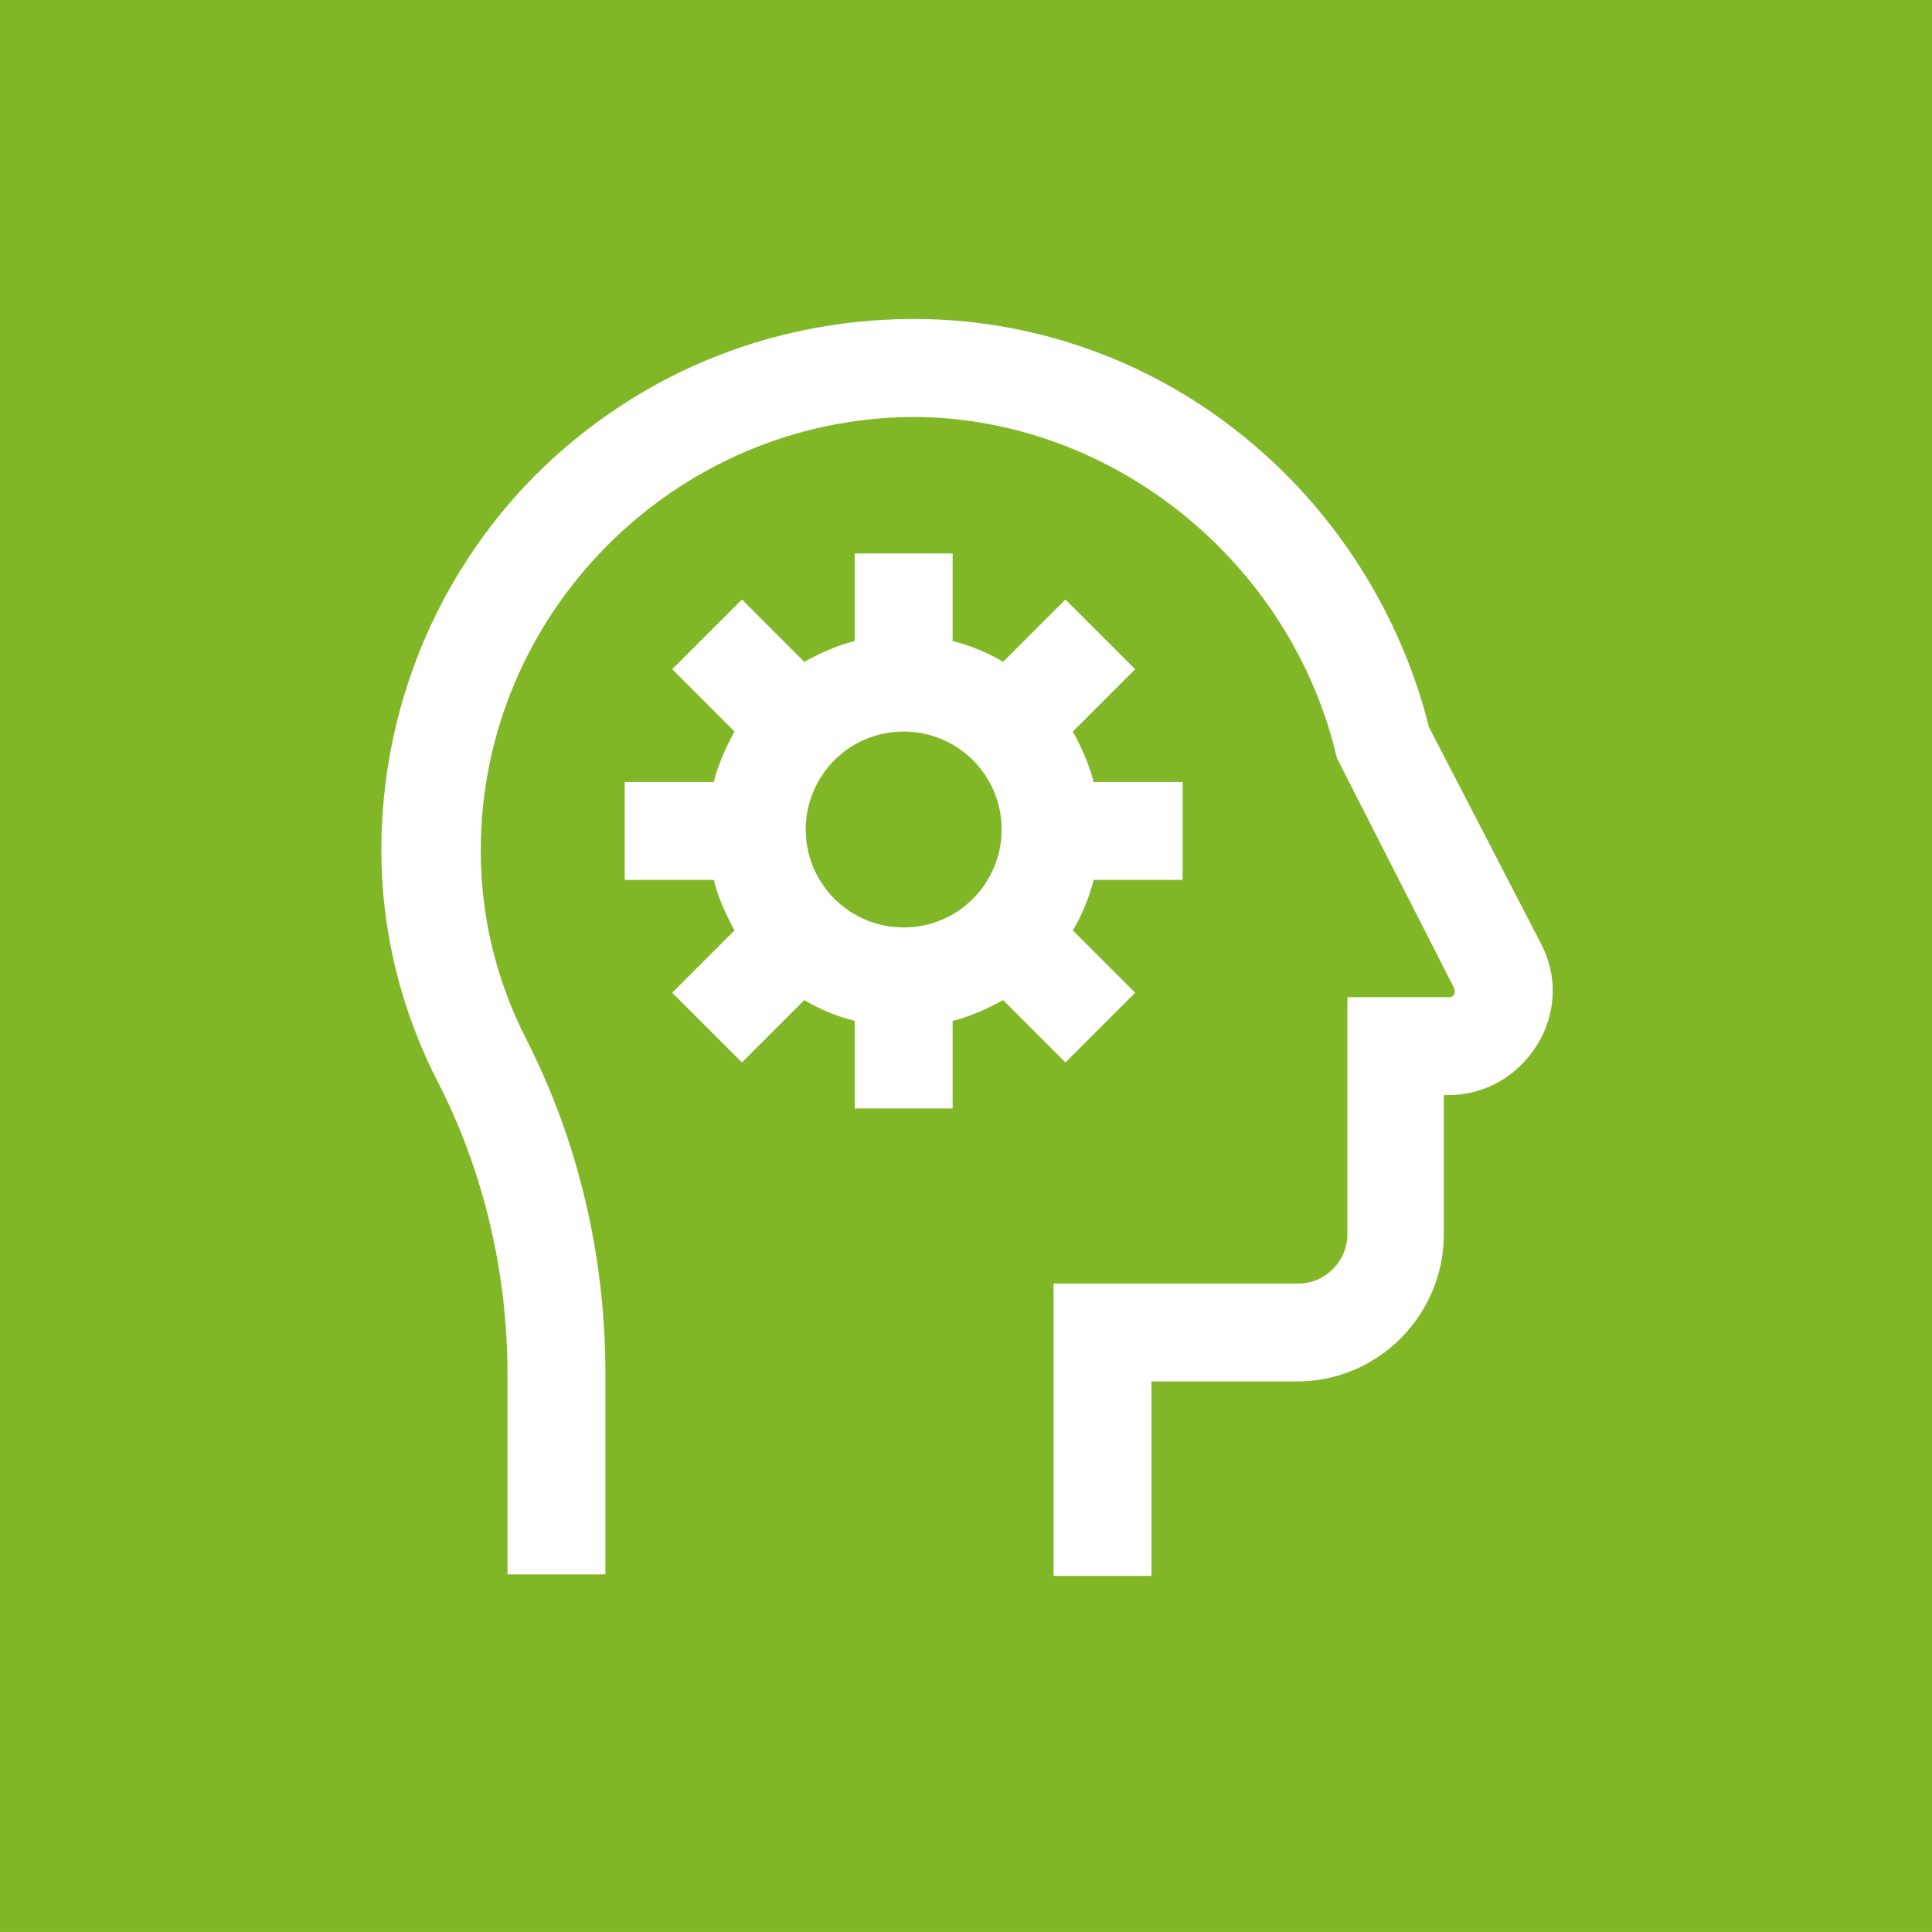
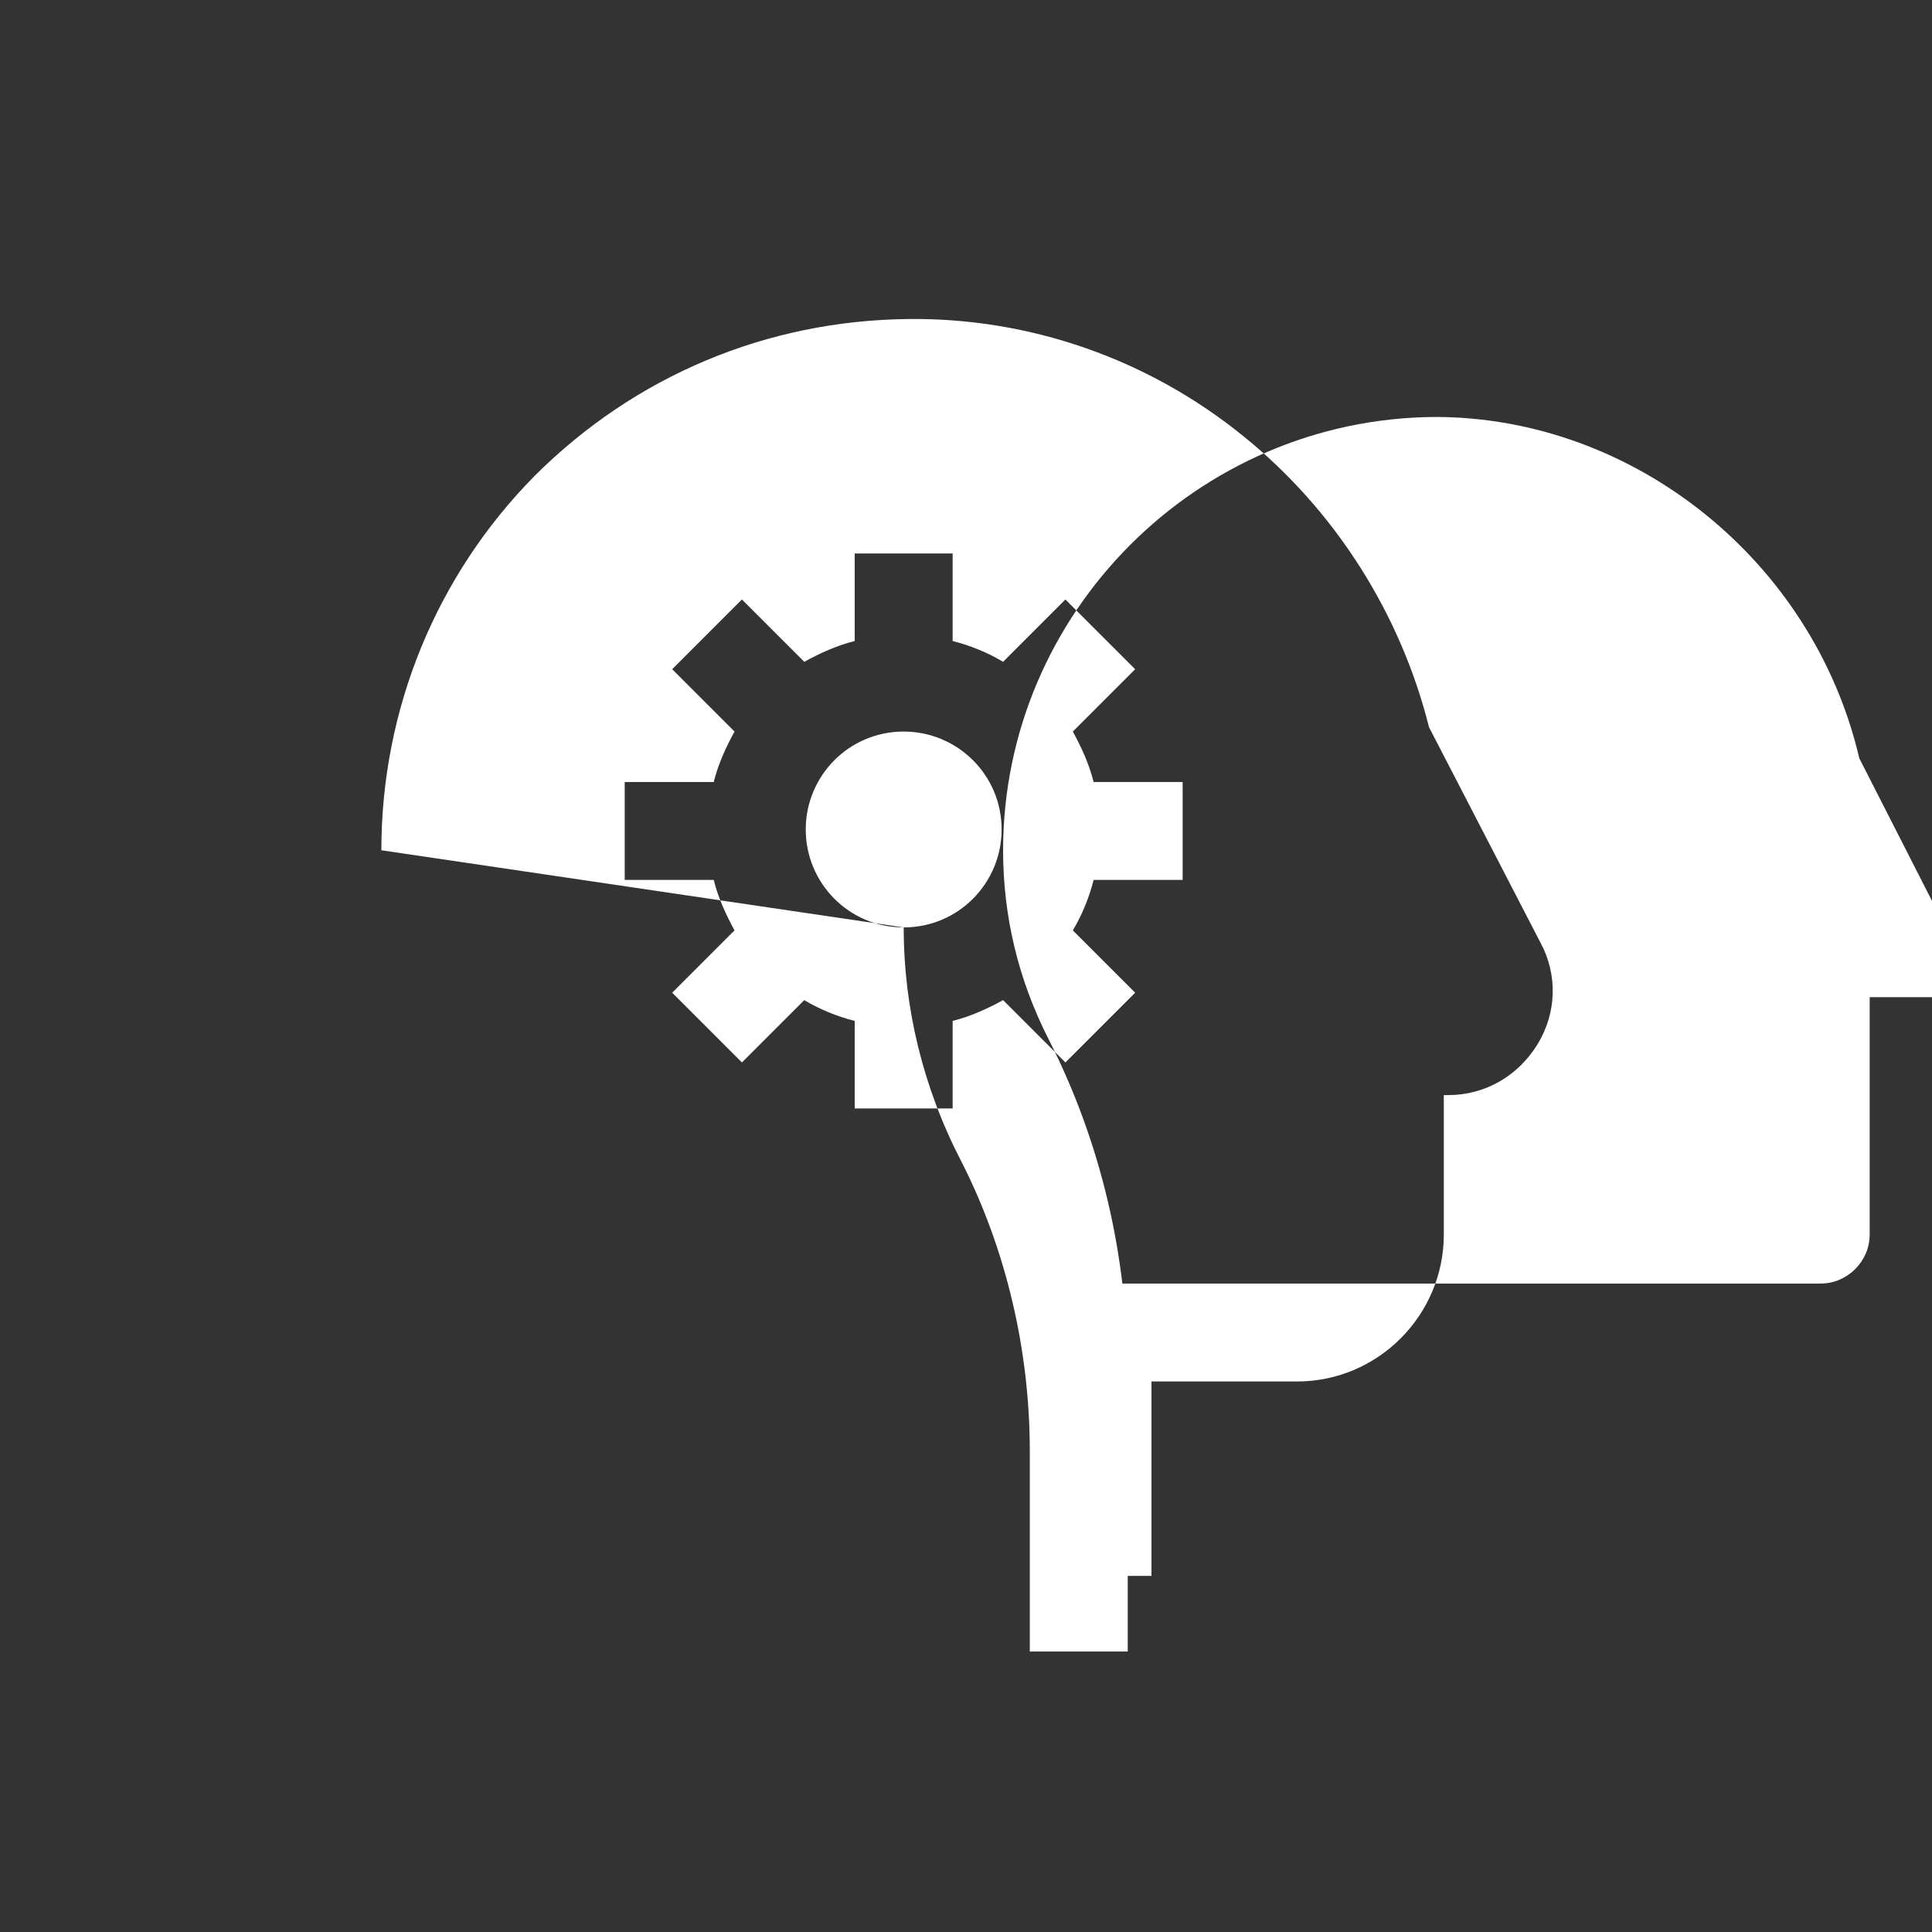
<svg xmlns="http://www.w3.org/2000/svg" version="1.1" id="Laag_1" x="0px" y="0px" viewBox="0 0 130.2 130.2" style="enable-background:new 0 0 130.2 130.2;" xml:space="preserve">
  <rect x="0" y="0" width="130.2" height="130.2" fill="#333333" stroke="none" />
  <style type="text/css">
	.st0{fill:#81B727;}
	.st1{fill:#EA5997;}
	.st2{fill:#0097D3;}
	.st3{fill:#F59A14;}
	.st4{fill:#FFFFFF;}
	.st5{fill:none;stroke:#E20613;stroke-miterlimit:10;}
</style>
-   <rect transform="matrix(-1 -1.224647e-16 1.224647e-16 -1 130.198 130.198)" class="st0" width="130.2" height="130.2" />
-   <path class="st4" d="M49.5,49.3l-4.2-4.2l4.7-4.7l4.2,4.2c1.1-0.6,2.2-1.1,3.4-1.4v-5.9h6.6v5.9c1.2,0.3,2.4,0.8,3.4,1.4l4.2-4.2  l4.7,4.7l-4.2,4.2c0.6,1.1,1.1,2.2,1.4,3.4h6v6.6h-6c-0.3,1.2-0.8,2.4-1.4,3.4l4.2,4.2l-4.7,4.7l-4.2-4.2c-1.1,0.6-2.2,1.1-3.4,1.4  v5.9h-6.6v-5.9c-1.2-0.3-2.4-0.8-3.4-1.4L50,71.6l-4.7-4.7l4.2-4.2c-0.6-1.1-1.1-2.2-1.4-3.4h-6v-6.6h6  C48.4,51.5,48.9,50.4,49.5,49.3z M60.9,62.5c3.7,0,6.6-3,6.6-6.6c0-3.7-3-6.6-6.6-6.6c-3.7,0-6.6,3-6.6,6.6  C54.3,59.5,57.2,62.5,60.9,62.5z M25.7,57.3c0,5.4,1.3,10.8,3.9,15.8c3,5.9,4.6,12.7,4.6,19.5v13.5h6.6V92.6  c0-7.9-1.8-15.6-5.3-22.5c-2.1-4.1-3.1-8.4-3.1-12.8c0-16,13.1-29.1,29.1-29.2c13.4,0,25.5,9.7,28.6,23l7.9,15.5  c0,0.1,0.1,0.2,0,0.4c-0.1,0.2-0.3,0.2-0.3,0.2h-6.9v16c0,1.8-1.5,3.3-3.3,3.3H71v19.7h6.6V93.1h9.8c5.5,0,9.9-4.5,9.9-9.9v-9.4h0.3  c2.5,0,4.7-1.3,6-3.4c1.3-2.1,1.4-4.7,0.2-6.9L96.3,49c-1.9-7.6-6.3-14.6-12.5-19.6c-6.4-5.2-14.4-8-22.6-7.9  c-9.5,0.1-18.4,3.8-25.2,10.6C29.4,38.8,25.7,47.8,25.7,57.3L25.7,57.3z" />
+   <path class="st4" d="M49.5,49.3l-4.2-4.2l4.7-4.7l4.2,4.2c1.1-0.6,2.2-1.1,3.4-1.4v-5.9h6.6v5.9c1.2,0.3,2.4,0.8,3.4,1.4l4.2-4.2  l4.7,4.7l-4.2,4.2c0.6,1.1,1.1,2.2,1.4,3.4h6v6.6h-6c-0.3,1.2-0.8,2.4-1.4,3.4l4.2,4.2l-4.7,4.7l-4.2-4.2c-1.1,0.6-2.2,1.1-3.4,1.4  v5.9h-6.6v-5.9c-1.2-0.3-2.4-0.8-3.4-1.4L50,71.6l-4.7-4.7l4.2-4.2c-0.6-1.1-1.1-2.2-1.4-3.4h-6v-6.6h6  C48.4,51.5,48.9,50.4,49.5,49.3z M60.9,62.5c3.7,0,6.6-3,6.6-6.6c0-3.7-3-6.6-6.6-6.6c-3.7,0-6.6,3-6.6,6.6  C54.3,59.5,57.2,62.5,60.9,62.5z c0,5.4,1.3,10.8,3.9,15.8c3,5.9,4.6,12.7,4.6,19.5v13.5h6.6V92.6  c0-7.9-1.8-15.6-5.3-22.5c-2.1-4.1-3.1-8.4-3.1-12.8c0-16,13.1-29.1,29.1-29.2c13.4,0,25.5,9.7,28.6,23l7.9,15.5  c0,0.1,0.1,0.2,0,0.4c-0.1,0.2-0.3,0.2-0.3,0.2h-6.9v16c0,1.8-1.5,3.3-3.3,3.3H71v19.7h6.6V93.1h9.8c5.5,0,9.9-4.5,9.9-9.9v-9.4h0.3  c2.5,0,4.7-1.3,6-3.4c1.3-2.1,1.4-4.7,0.2-6.9L96.3,49c-1.9-7.6-6.3-14.6-12.5-19.6c-6.4-5.2-14.4-8-22.6-7.9  c-9.5,0.1-18.4,3.8-25.2,10.6C29.4,38.8,25.7,47.8,25.7,57.3L25.7,57.3z" />
</svg>